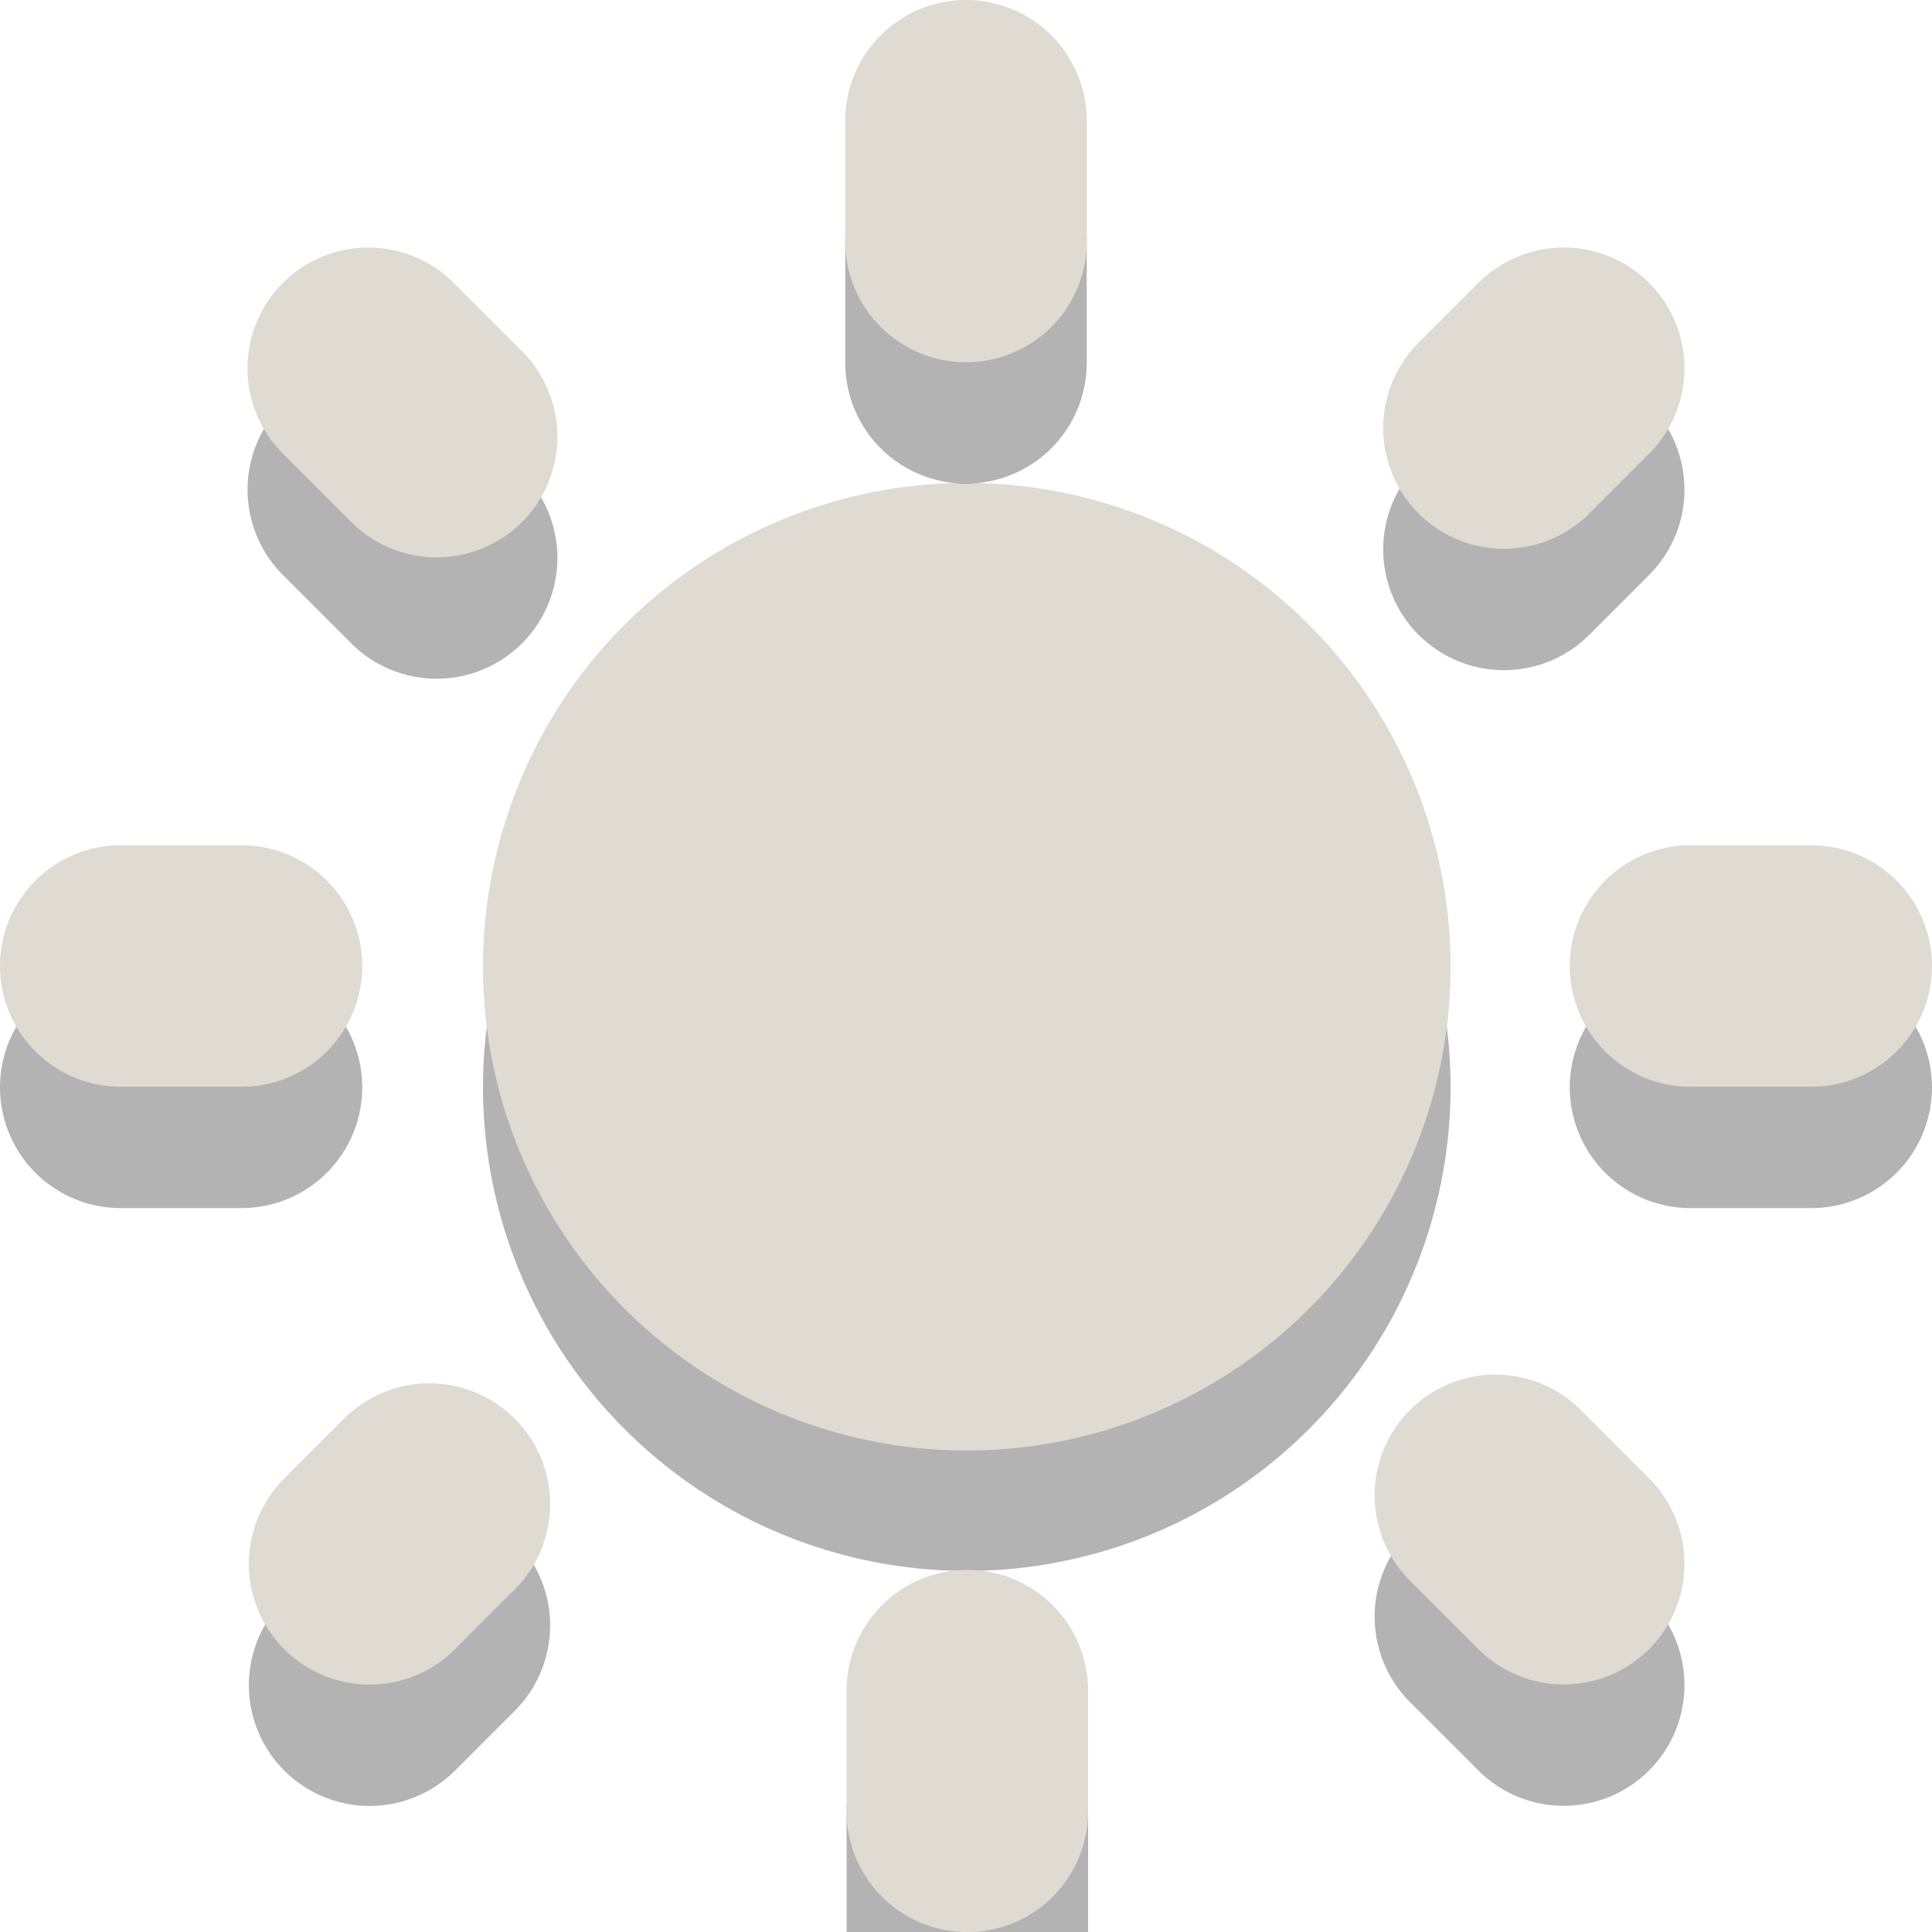
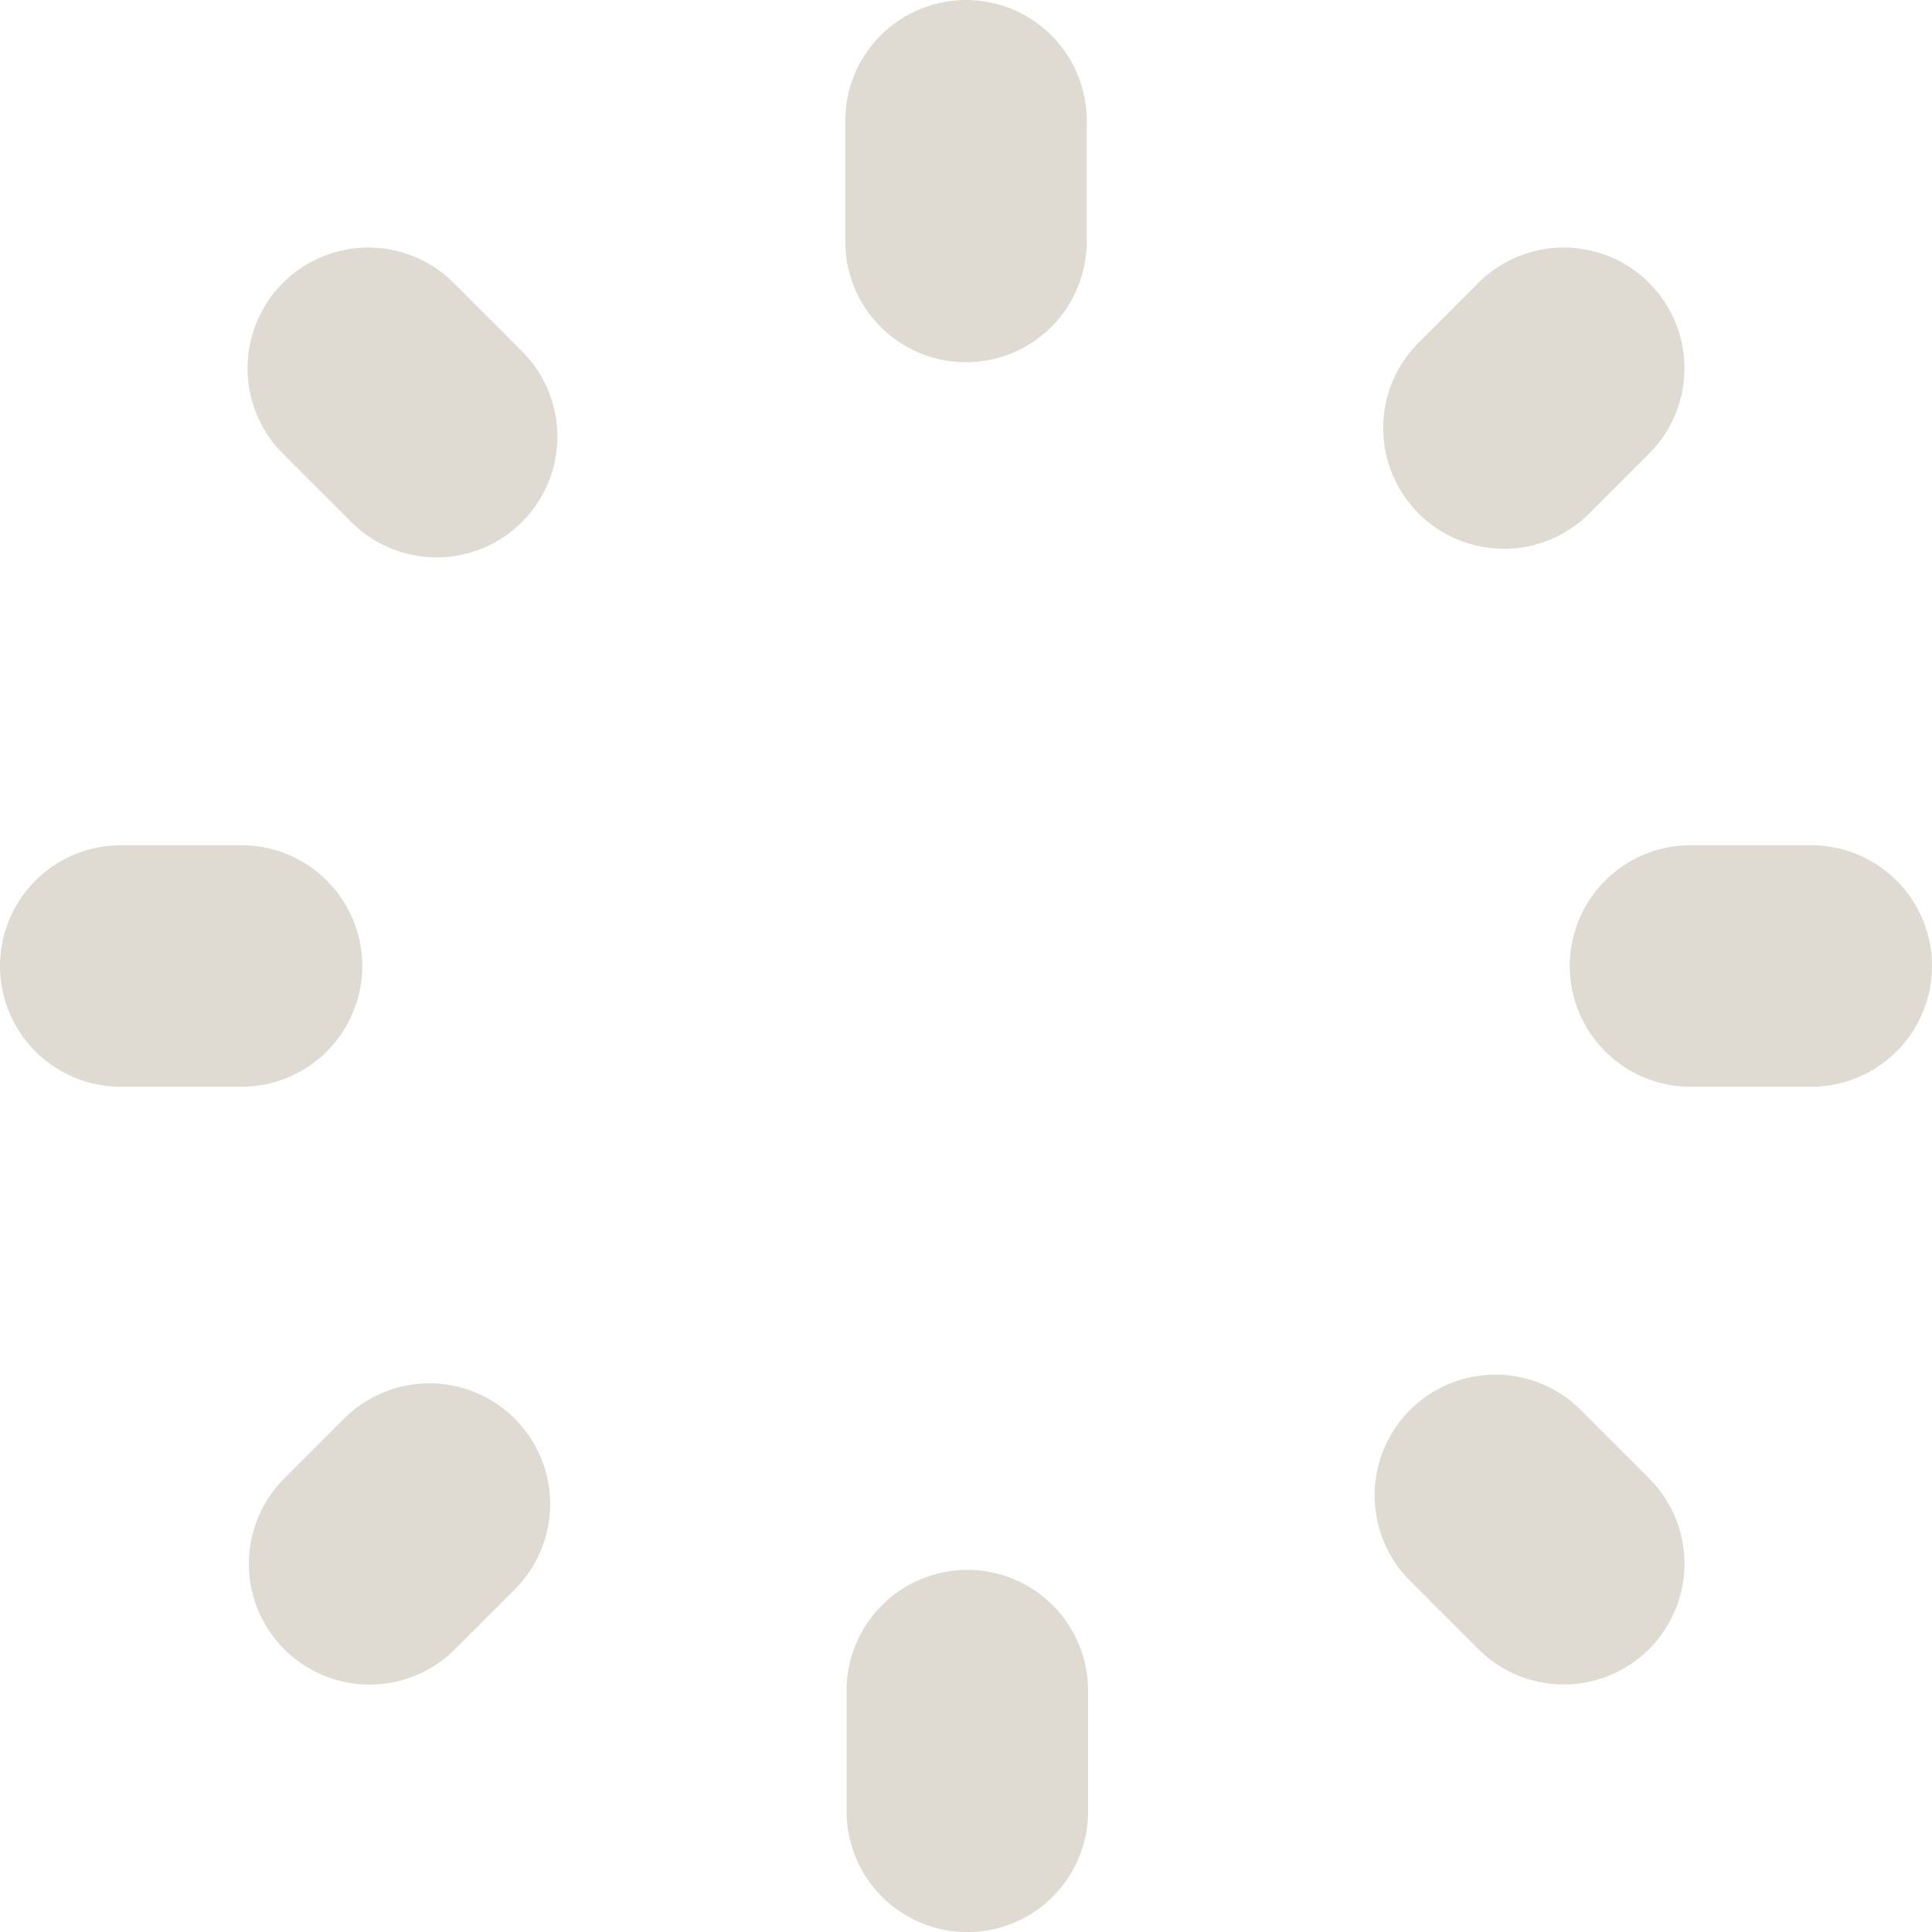
<svg xmlns="http://www.w3.org/2000/svg" xmlns:ns1="http://www.inkscape.org/namespaces/inkscape" xmlns:ns2="http://sodipodi.sourceforge.net/DTD/sodipodi-0.dtd" id="svg3187" height="16" width="16" version="1.0" ns1:version="0.48.1 r9760" ns2:docname="full_dark-weather-clear-day.svg">
  <defs id="defs10" />
  <ns2:namedview pagecolor="#ffffff" bordercolor="#666666" borderopacity="1" objecttolerance="10" gridtolerance="10" guidetolerance="10" ns1:pageopacity="0" ns1:pageshadow="2" ns1:window-width="838" ns1:window-height="991" id="namedview8" showgrid="false" showguides="true" ns1:guide-bbox="true" ns1:snap-global="false" ns1:zoom="32" ns1:cx="7.2761286" ns1:cy="7.1229926" ns1:window-x="14" ns1:window-y="24" ns1:window-maximized="0" ns1:current-layer="svg3187" />
-   <path ns2:type="arc" style="opacity:0.3;fill:#000000;fill-opacity:1;stroke:none;color:#000000;fill-rule:nonzero;stroke-width:1;stroke-linecap:butt;stroke-linejoin:miter;stroke-miterlimit:4;stroke-opacity:1;stroke-dasharray:none;stroke-dashoffset:0;marker:none;visibility:visible;display:inline;overflow:visible;enable-background:accumulate" id="path3763" ns2:cx="8.0064726" ns2:cy="8.0064726" ns2:rx="4.0064726" ns2:ry="4.0064726" d="m 12.013,8.006 a 4.006,4.006 0 1 1 -8.013,0 4.006,4.006 0 1 1 8.013,0 z" transform="translate(0,0.997)" />
-   <path d="m 12.013,8.006 a 4.006,4.006 0 1 1 -8.013,0 4.006,4.006 0 1 1 8.013,0 z" ns2:ry="4.0064726" ns2:rx="4.0064726" ns2:cy="8.0064726" ns2:cx="8.0064726" id="path3765" style="opacity:1;fill:#dfdbd2;fill-opacity:1;stroke:none;color:#000000;fill-rule:nonzero;stroke-width:1;stroke-linecap:butt;stroke-linejoin:miter;stroke-miterlimit:4;stroke-opacity:1;stroke-dasharray:none;stroke-dashoffset:0;marker:none;visibility:visible;display:inline;overflow:visible;enable-background:accumulate" ns2:type="arc" />
-   <path ns1:connector-curvature="0" id="path2496-6-1" style="opacity:0.3;color:#000000;fill:none;stroke:#000000;stroke-width:2;stroke-linecap:round;stroke-linejoin:miter;stroke-miterlimit:4;stroke-opacity:1;stroke-dasharray:none;stroke-dashoffset:0;marker:none;visibility:visible;display:inline;overflow:visible;enable-background:accumulate" d="m 3.556,13.461 -0.495,0.495 m 4.95,1.05 0,1 M 12.95,13.955 l -0.566,-0.566 m 0.071,-8.839 0.495,-0.495 m -9.334,0.566 -0.566,-0.566 M 1,9.005 h 1 m 12,0 h 1 m -7,-6 v -1" />
  <path id="path2496-6" style="fill:none;stroke:#dfdbd2;stroke-width:2;stroke-linecap:round;color:#000000;stroke-linejoin:miter;stroke-miterlimit:4;stroke-opacity:1;stroke-dasharray:none;stroke-dashoffset:0;marker:none;visibility:visible;display:inline;overflow:visible;enable-background:accumulate" d="m 3.556,12.456 -0.495,0.495 m 4.95,1.05 0,1 M 12.95,12.95 12.384,12.384 M 12.455,3.545 12.95,3.05 M 3.616,3.616 3.05,3.05 M 1,8 h 1 m 12,0 h 1 M 8,2 V 1" />
</svg>